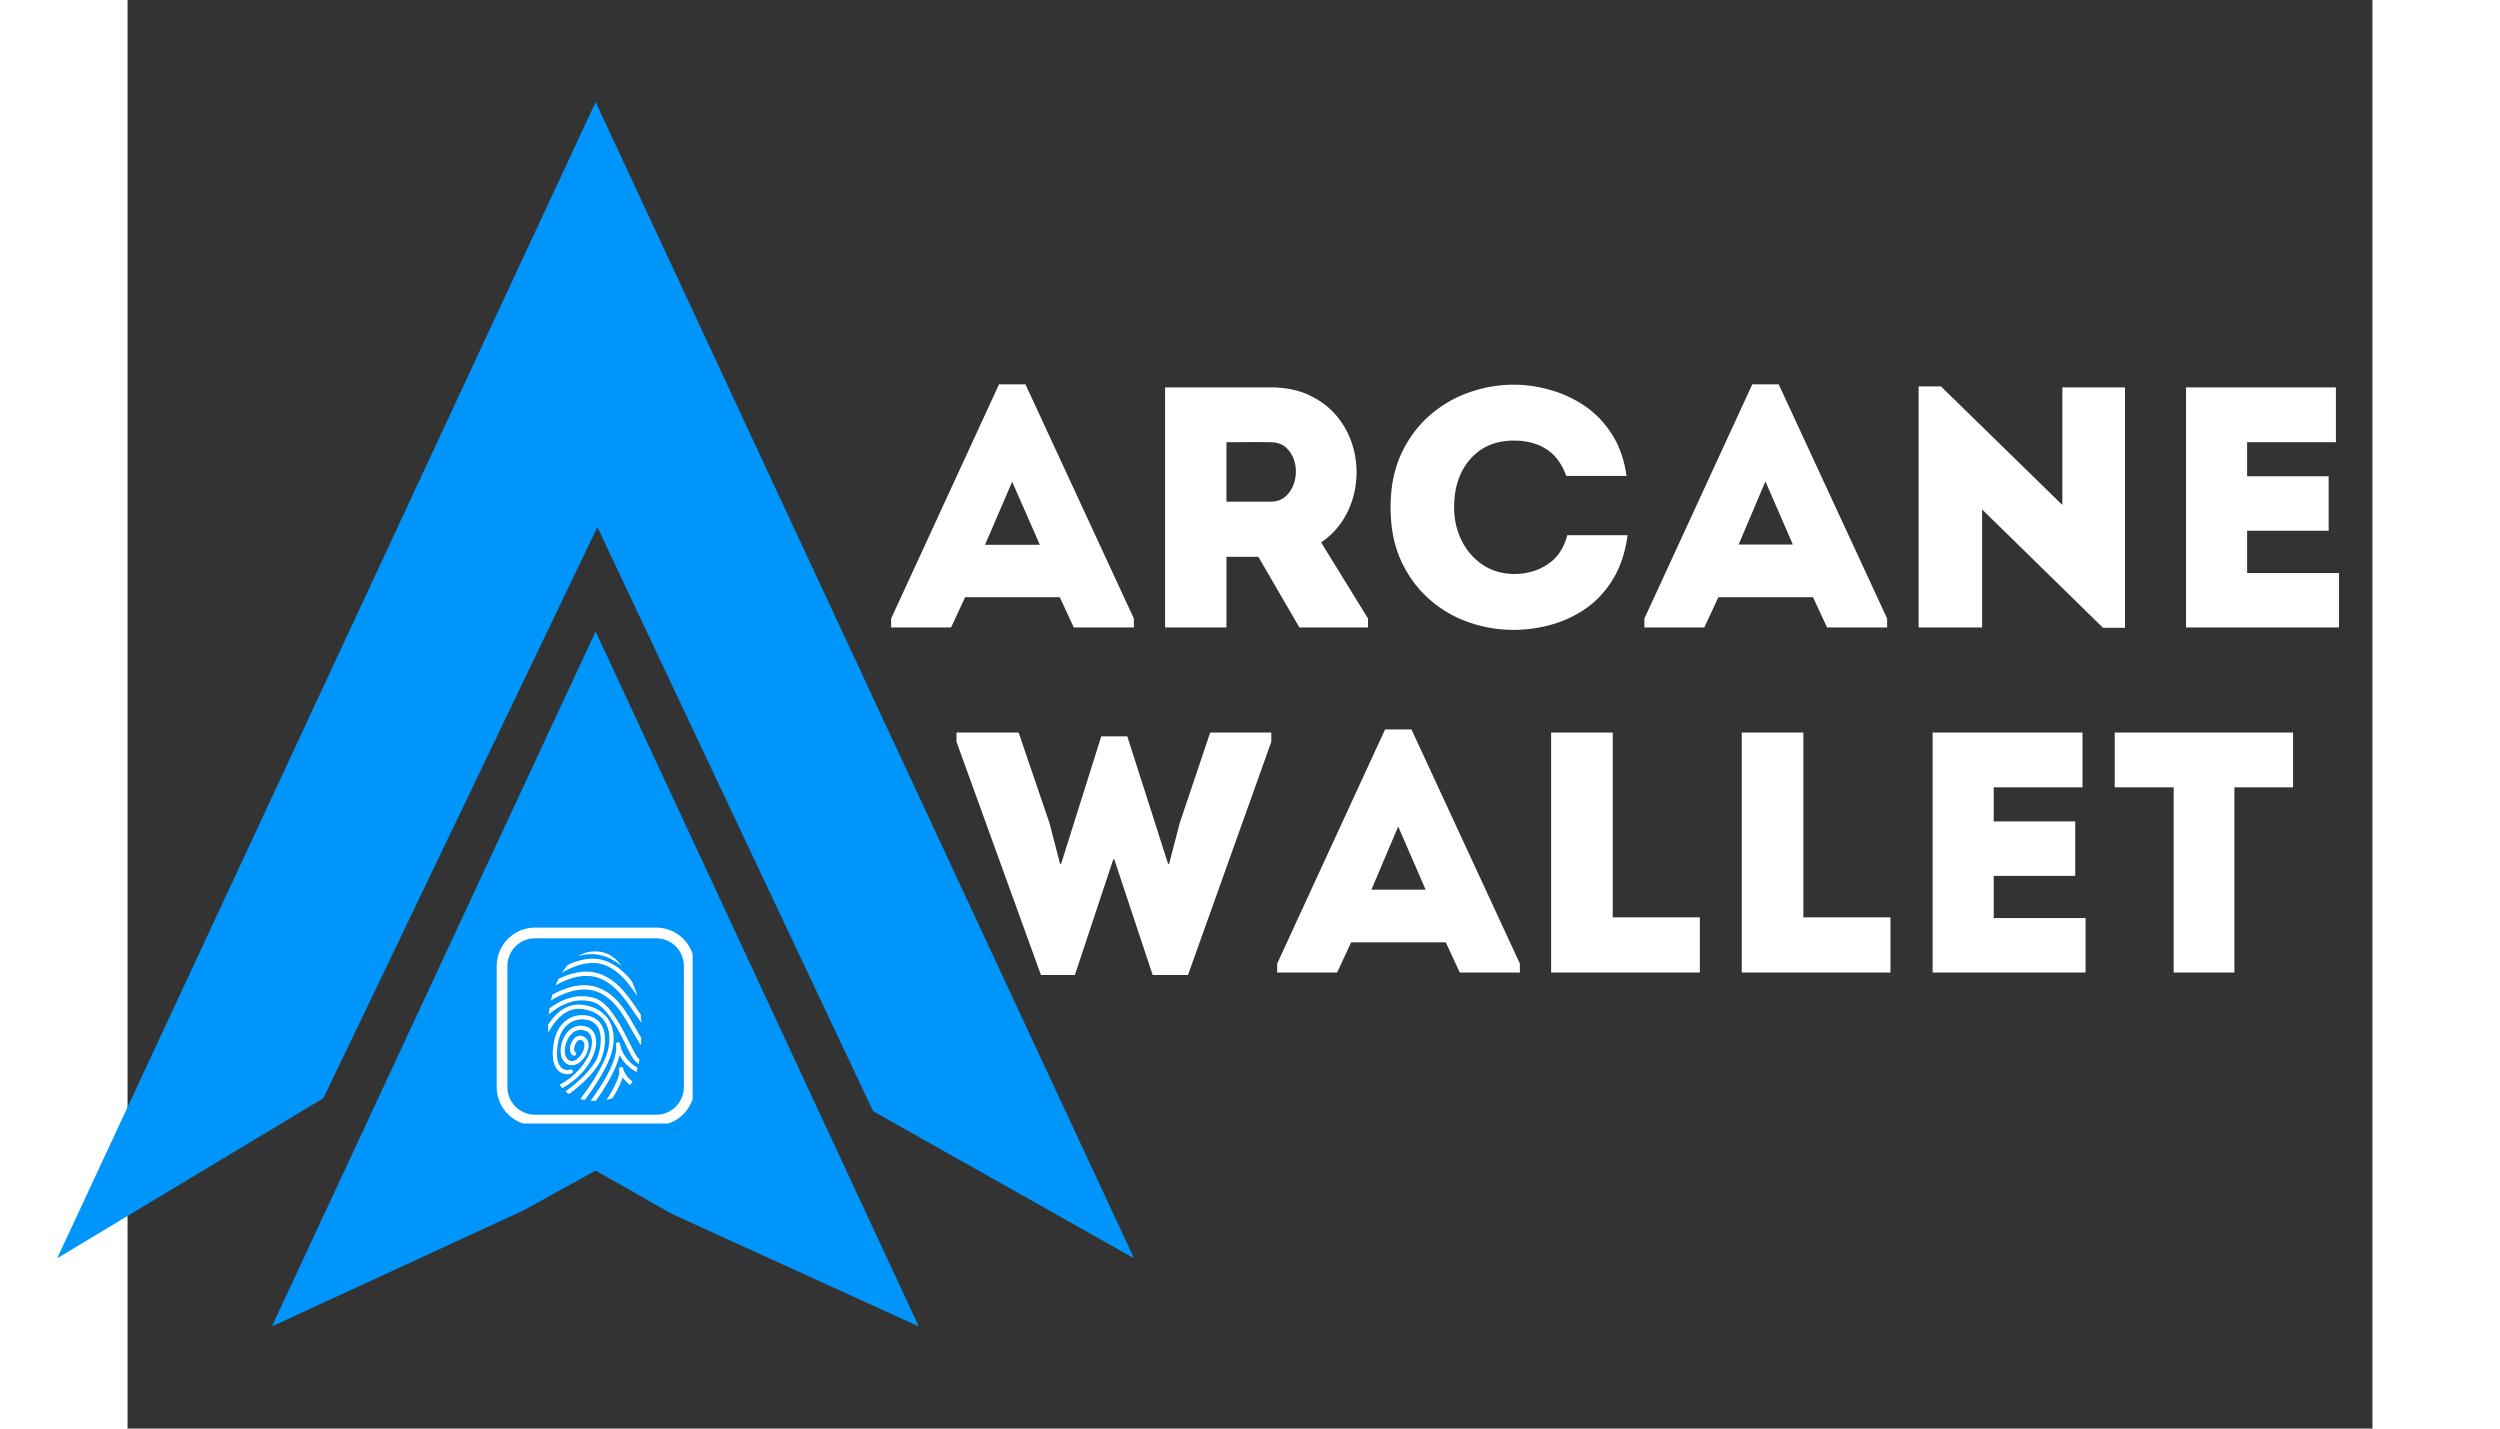
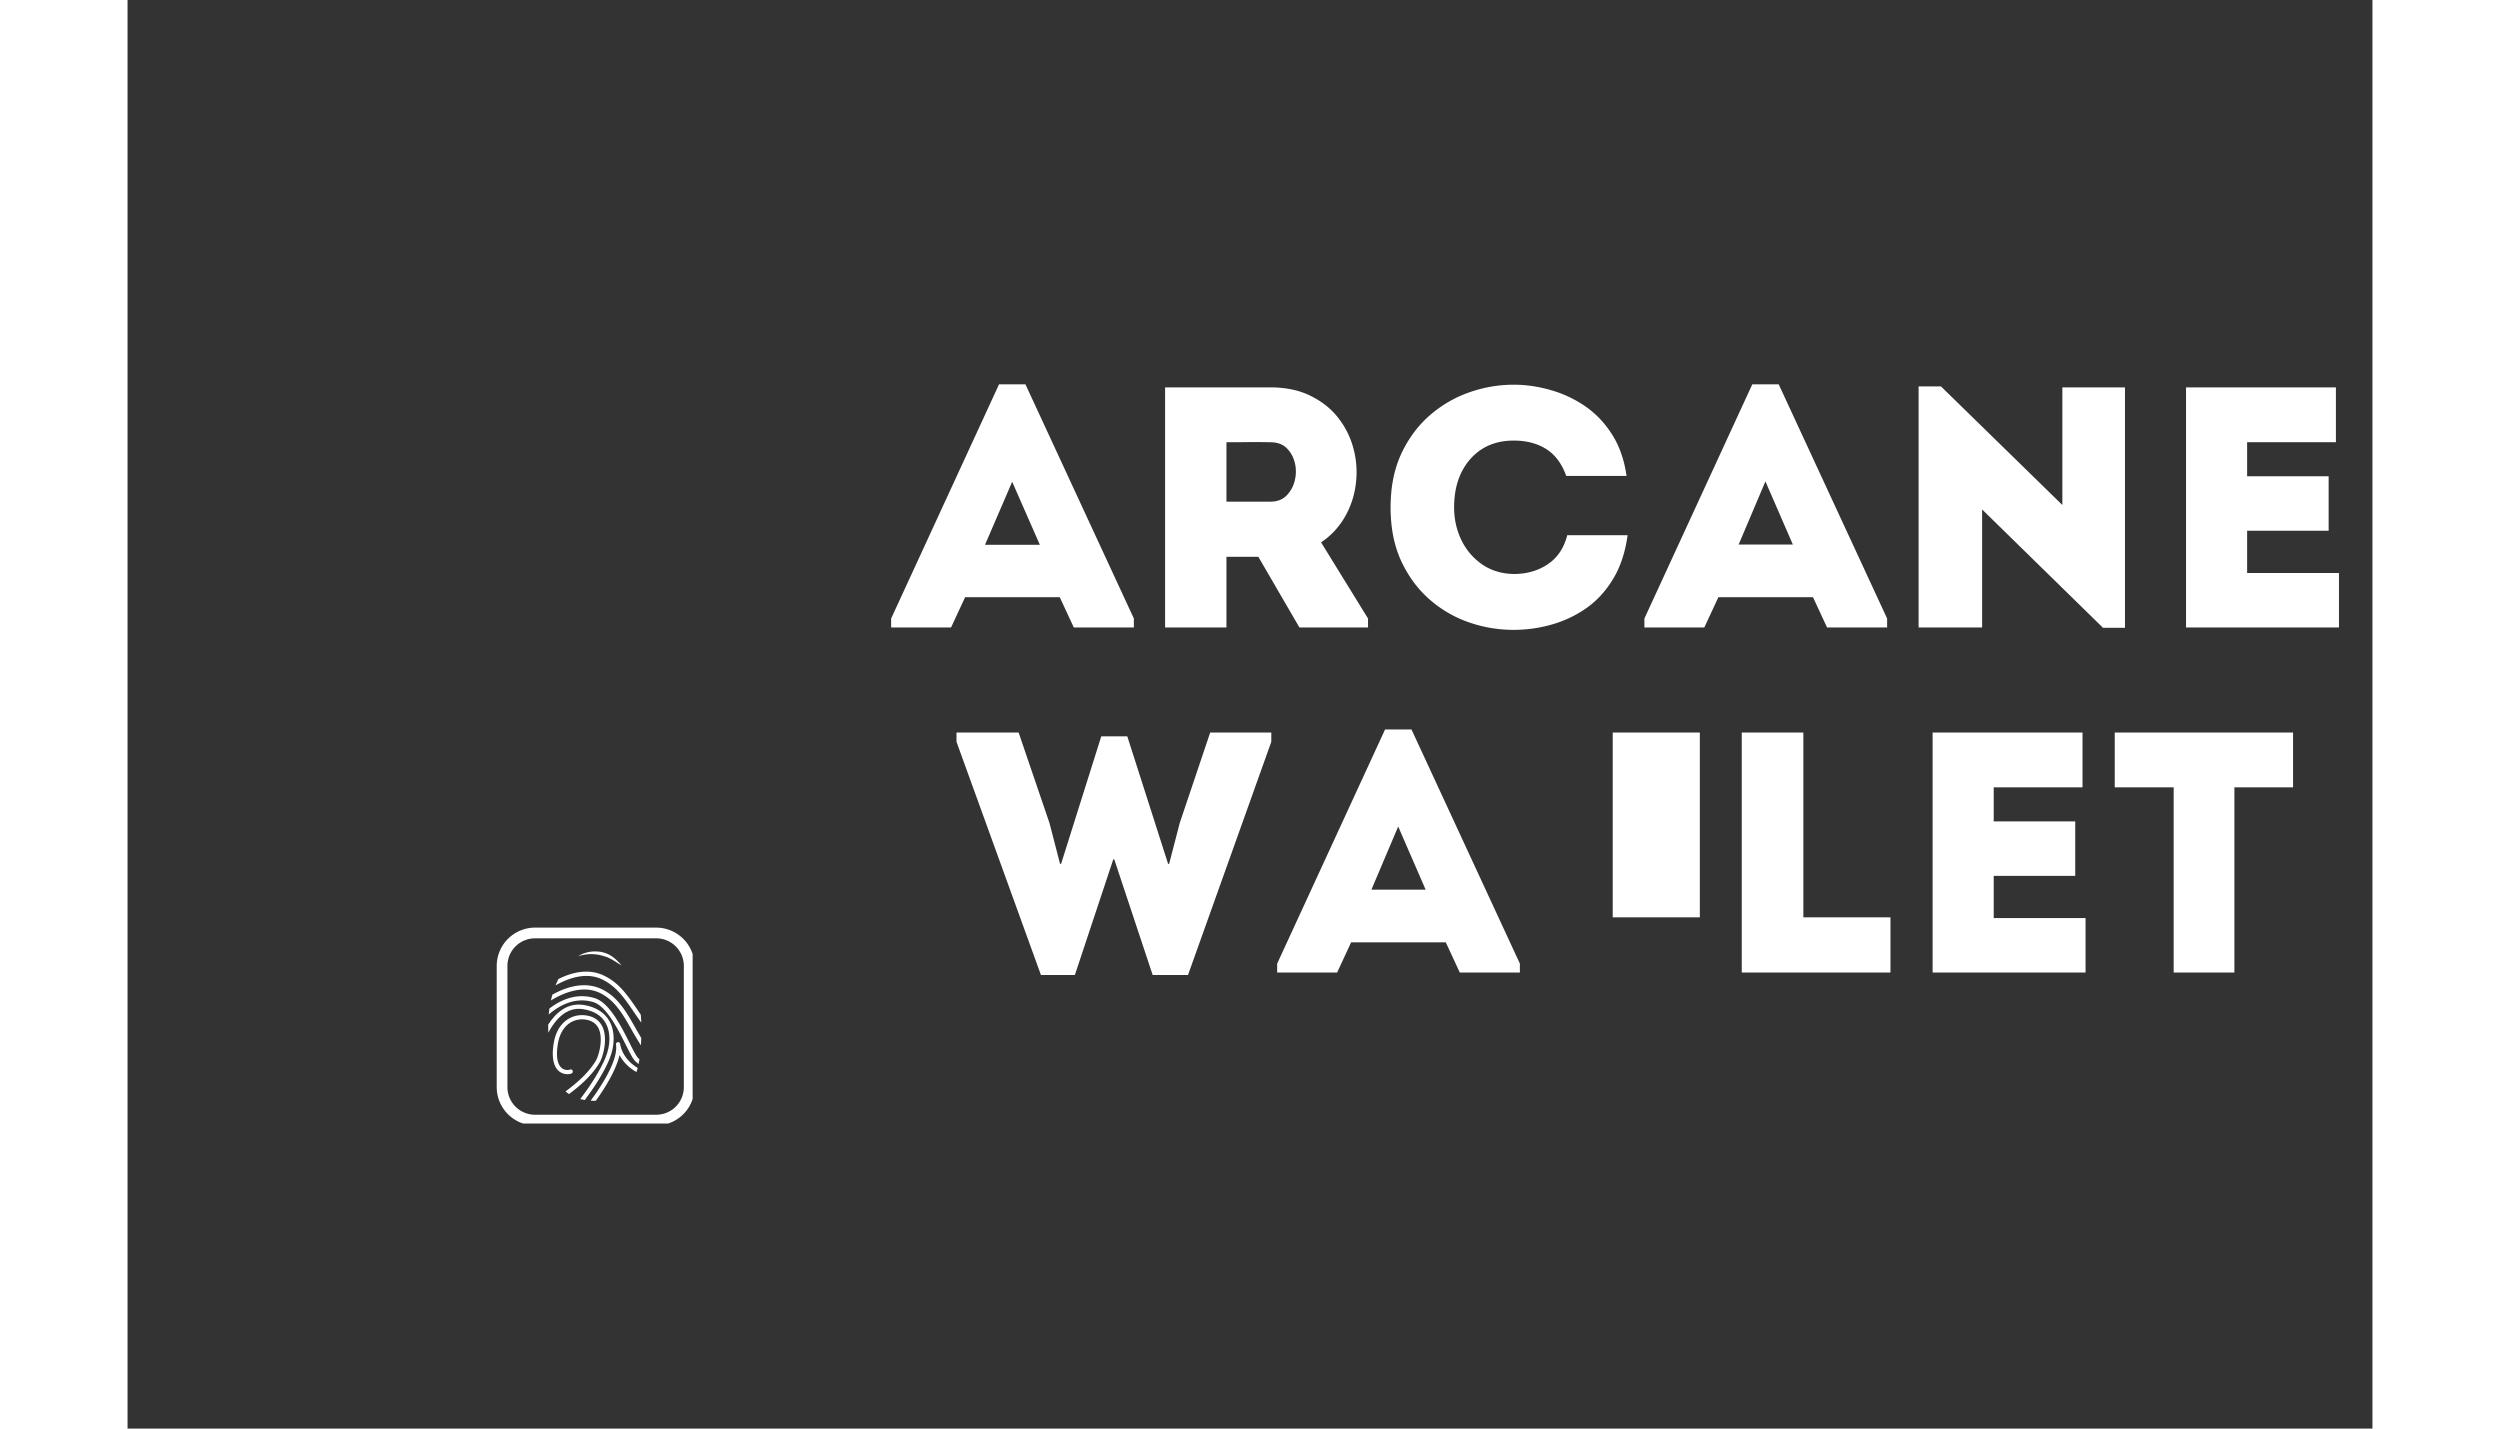
<svg xmlns="http://www.w3.org/2000/svg" width="350" height="200" version="1.0" viewBox="55 100 275 175">
  <rect x="55" y="100" width="275" height="175" fill="#333333" stroke="none" />
  <defs>
    <clipPath id="a">
      <path d="M46.367 112.5h132v150h-132Zm0 0" />
    </clipPath>
    <clipPath id="b">
      <path d="M100.223 213.633h24v24h-24Zm0 0" />
    </clipPath>
  </defs>
  <g clip-path="url(#a)">
-     <path fill="#0095fb" fill-rule="evenodd" d="m72.68 262.488 30.87-14.234 8.79-4.86 9.297 5.293 30.289 13.801-39.586-85.129Zm39.66-149.992 65.953 141.64-31.961-18.015-33.777-71.547-33.559 69.95-32.613 19.613z" />
-   </g>
+     </g>
  <path fill="#fff" d="M113.605 217.207c.754.258 1.204.668 1.91 1.047-.945-1.078-1.8-1.73-3.343-1.703-.695.015-1.36.21-1.973.578 1.04-.293 2.031-.399 3.406.078M112.05 222.758c1.587.476 2.958 3.195 3.958 5.18.523 1.042.902 1.796 1.23 2.097q.187.166.364.309.06-.288.109-.586a2 2 0 0 1-.125-.106c-.258-.234-.676-1.066-1.117-1.945-1.043-2.07-2.473-4.906-4.27-5.445-2.246-.672-4.187.258-5.52 1.281a11 11 0 0 0-.085.734c1.23-1.062 3.18-2.199 5.457-1.52" />
  <path fill="#fff" d="M112.813 221.613c1.859.867 2.855 2.625 3.91 4.485a34 34 0 0 0 1.168 1.957q.024-.445.039-.907a56 56 0 0 1-.758-1.304c-1.098-1.934-2.133-3.762-4.14-4.696-2.122-.988-4.4-.191-5.985.692q-.103.35-.184.715c1.492-.91 3.852-1.914 5.95-.942" />
  <path fill="#fff" d="M113.078 219.95c1.766.823 2.785 2.316 3.965 4.046.277.41.574.84.89 1.281a14 14 0 0 0-.066-.988l-.398-.586c-1.223-1.793-2.278-3.34-4.176-4.223-1.914-.89-3.961-.324-5.508.446-.125.25-.246.515-.355.785 1.5-.852 3.687-1.672 5.648-.762" />
-   <path fill="#fff" d="M113.73 218.336c1.641.762 2.637 2.101 3.711 3.672a11.3 11.3 0 0 0-.66-1.785c-.777-.98-1.636-1.801-2.832-2.356-1.66-.773-3.48-.375-4.992.309q-.388.435-.723.965c1.559-.891 3.668-1.657 5.496-.805M112.402 227.477c-.047-.883-.488-1.493-1.246-1.727-1.082-.328-2.086.16-2.687 1.313-.547 1.046-.63 2.515.183 3.152.399.312.883.363 1.36.144.77-.351 1.425-1.351 1.468-2.23.02-.504-.175-.902-.55-1.117a.92.92 0 0 0-.973.004c-.508.308-.789 1.039-.766 1.566.016.344.157.598.395.715a.255.255 0 0 0 .344-.117.25.25 0 0 0-.118-.344c-.058-.031-.097-.133-.105-.277-.016-.36.191-.903.52-1.102.144-.09.289-.09.445.004.207.117.305.336.289.644-.027.68-.574 1.516-1.164 1.786-.3.136-.582.109-.824-.082-.524-.41-.543-1.559-.047-2.508.23-.438.894-1.422 2.078-1.055.683.207.855.8.883 1.258.086 1.601-1.387 3.988-3.953 5.379.101.144.207.285.32.414 2.73-1.504 4.242-4.035 4.148-5.82" />
  <path fill="#fff" d="M113.21 225.86c-.327-.755-.925-1.235-1.776-1.423-.922-.203-1.836-.035-2.579.473-.875.594-1.449 1.606-1.656 2.926-.347 2.176.215 3.082.75 3.46.555.395 1.227.317 1.461.188a.25.25 0 0 0 .102-.343.26.26 0 0 0-.348-.11c-.086.047-.543.117-.93-.164-.406-.297-.828-1.05-.527-2.953.188-1.172.688-2.066 1.441-2.578.622-.426 1.395-.566 2.176-.395.68.153 1.156.528 1.41 1.121.567 1.305-.035 3.31-.355 3.848-.93 1.555-2.34 2.75-3.723 3.79q.199.176.426.323c1.383-1.046 2.79-2.257 3.738-3.847.383-.645 1.043-2.801.39-4.317" />
  <path fill="#fff" d="M114.031 225.086c-.597-1.059-1.683-1.742-3.14-1.977-2.032-.324-3.446.985-4.36 2.395 0 .078-.004.156 0 .238q.001.386.008.766c.797-1.508 2.176-3.219 4.27-2.887 1.316.207 2.25.785 2.77 1.719.616 1.101.605 2.683-.032 4.23-.629 1.524-1.836 3.422-3.086 5.067q.269.07.555.117c1.222-1.633 2.39-3.484 3.007-4.988.7-1.692.7-3.442.008-4.68" />
  <path fill="#fff" d="M117.344 231.328q.076-.245.148-.508c-1.742-1.039-2.082-2.52-2.137-2.86l-.011-.081a.26.26 0 0 0-.29-.215.254.254 0 0 0-.222.281q0 .017.012.09c.226 1.856-1.73 4.926-3.114 6.797.184.012.372.02.57.016h.06c1.14-1.582 2.511-3.805 2.906-5.606.347.664.968 1.461 2.078 2.086" />
-   <path fill="#fff" d="M116.566 232.926a5 5 0 0 0 .278-.442c-.88-.699-1.067-1.328-1.106-1.5 0-.023-.008-.047-.011-.07a.256.256 0 0 0-.508.063c0 .011 0 .043.011.093.098.817-.636 2.246-1.546 3.649q.385-.077.73-.196c.625-1.015 1.04-1.87 1.223-2.554.199.289.496.62.93.957" />
  <g clip-path="url(#b)">
    <path fill="#fff" d="M123.145 233.18a3.38 3.38 0 0 1-3.375 3.375h-14.86a3.38 3.38 0 0 1-3.375-3.375v-14.86a3.38 3.38 0 0 1 3.375-3.375h14.86a3.38 3.38 0 0 1 3.375 3.375Zm-3.375-19.547h-14.86a4.7 4.7 0 0 0-4.687 4.687v14.86a4.7 4.7 0 0 0 4.687 4.687h14.86a4.7 4.7 0 0 0 4.687-4.687v-14.86a4.7 4.7 0 0 0-4.687-4.687" />
  </g>
  <path fill="#fff" d="m170.914 176.861-1.719-3.703h-11.594l-1.719 3.703h-7.343v-1.093l13.218-28.688h3.235l13.281 28.688v1.093Zm-4.157-10.125-3.39-7.718-3.328 7.718ZM201.208 166.44l5.75 9.328v1.093h-8.406l-5.031-8.656h-3.906v8.656h-7.516v-29.406h12.891q2.887.001 4.984 1.063 2.107 1.048 3.406 2.765a10.3 10.3 0 0 1 1.828 3.797q.53 2.08.25 4.235a10.6 10.6 0 0 1-1.343 4.015 9.3 9.3 0 0 1-2.907 3.11m-6.218-4.985c.812 0 1.468-.242 1.968-.734q.748-.748 1.016-1.813a4.5 4.5 0 0 0 .031-2.156q-.252-1.09-.984-1.828-.737-.75-2.031-.75a87 87 0 0 0-2.672-.016q-1.361.017-2.703.016v7.282ZM209.723 162.158q-.001-3.733 1.296-6.547 1.313-2.811 3.47-4.703a14.8 14.8 0 0 1 4.827-2.828 16.3 16.3 0 0 1 5.485-.953q2.264 0 4.53.656 2.279.644 4.235 1.985 1.95 1.347 3.297 3.468 1.344 2.127 1.766 5.063h-7.391q-.797-2.232-2.437-3.281c-1.094-.696-2.43-1.047-4-1.047-2.211 0-3.98.758-5.313 2.265q-1.985 2.267-1.984 5.922 0 2.144.89 4a7.66 7.66 0 0 0 2.547 2.985q1.64 1.124 3.86 1.172c1.601 0 3-.399 4.187-1.204q1.78-1.202 2.375-3.546h7.391c-.281 2.074-.867 3.843-1.75 5.312q-1.314 2.204-3.266 3.594a14 14 0 0 1-4.265 2.031 17 17 0 0 1-4.672.656c-1.875 0-3.703-.304-5.485-.922a14.5 14.5 0 0 1-4.828-2.812q-2.156-1.889-3.469-4.703c-.867-1.883-1.296-4.07-1.296-6.563M263.188 176.861l-1.72-3.703h-11.593l-1.719 3.703h-7.343v-1.093l13.218-28.688h3.235l13.281 28.688v1.093ZM259 166.705l-3.36-7.734-3.28 7.734ZM296.998 176.908l-14.813-14.5v14.453h-7.78v-29.53h2.734l14.875 14.53v-14.406h7.671v29.453ZM325.524 147.455v6.718h-10.875v4.173h9.984v6.672h-9.984v5.172h11.25v6.672h-18.735v-29.407h18.36M174.28 190.201h3.189l5 15.625h.124l1.297-5 3.735-11.094h7.484v1.141l-10.203 28.562h-4.328l-4.703-14.156h-.125l-4.703 14.156h-4.157l-10.343-28.562v-1.14h7.609l3.781 11.093 1.297 5h.125ZM218.201 219.139l-1.718-3.704h-11.594l-1.719 3.704h-7.344v-1.094l13.22-28.688h3.234l13.28 28.688v1.094Zm-4.187-10.157-3.36-7.734-3.28 7.734Zm0 0" />
  <g fill="#fff">
-     <path d="M236.934 189.732v22.641h10.671v6.766h-18.218v-29.407h7.547M260.286 189.732v22.641h10.671v6.766H252.74v-29.407h7.547M294.481 189.732v6.719h-10.875v4.172h9.985v6.672h-9.985v5.172h11.25v6.672h-18.735v-29.407h18.36m0 0" />
+     <path d="M236.934 189.732v22.641h10.671v6.766v-29.407h7.547M260.286 189.732v22.641h10.671v6.766H252.74v-29.407h7.547M294.481 189.732v6.719h-10.875v4.172h9.985v6.672h-9.985v5.172h11.25v6.672h-18.735v-29.407h18.36m0 0" />
  </g>
  <path fill="#fff" d="M305.65 196.451h-7.219v-6.719h21.844v6.719h-7.187v22.688h-7.438Zm0 0" />
</svg>